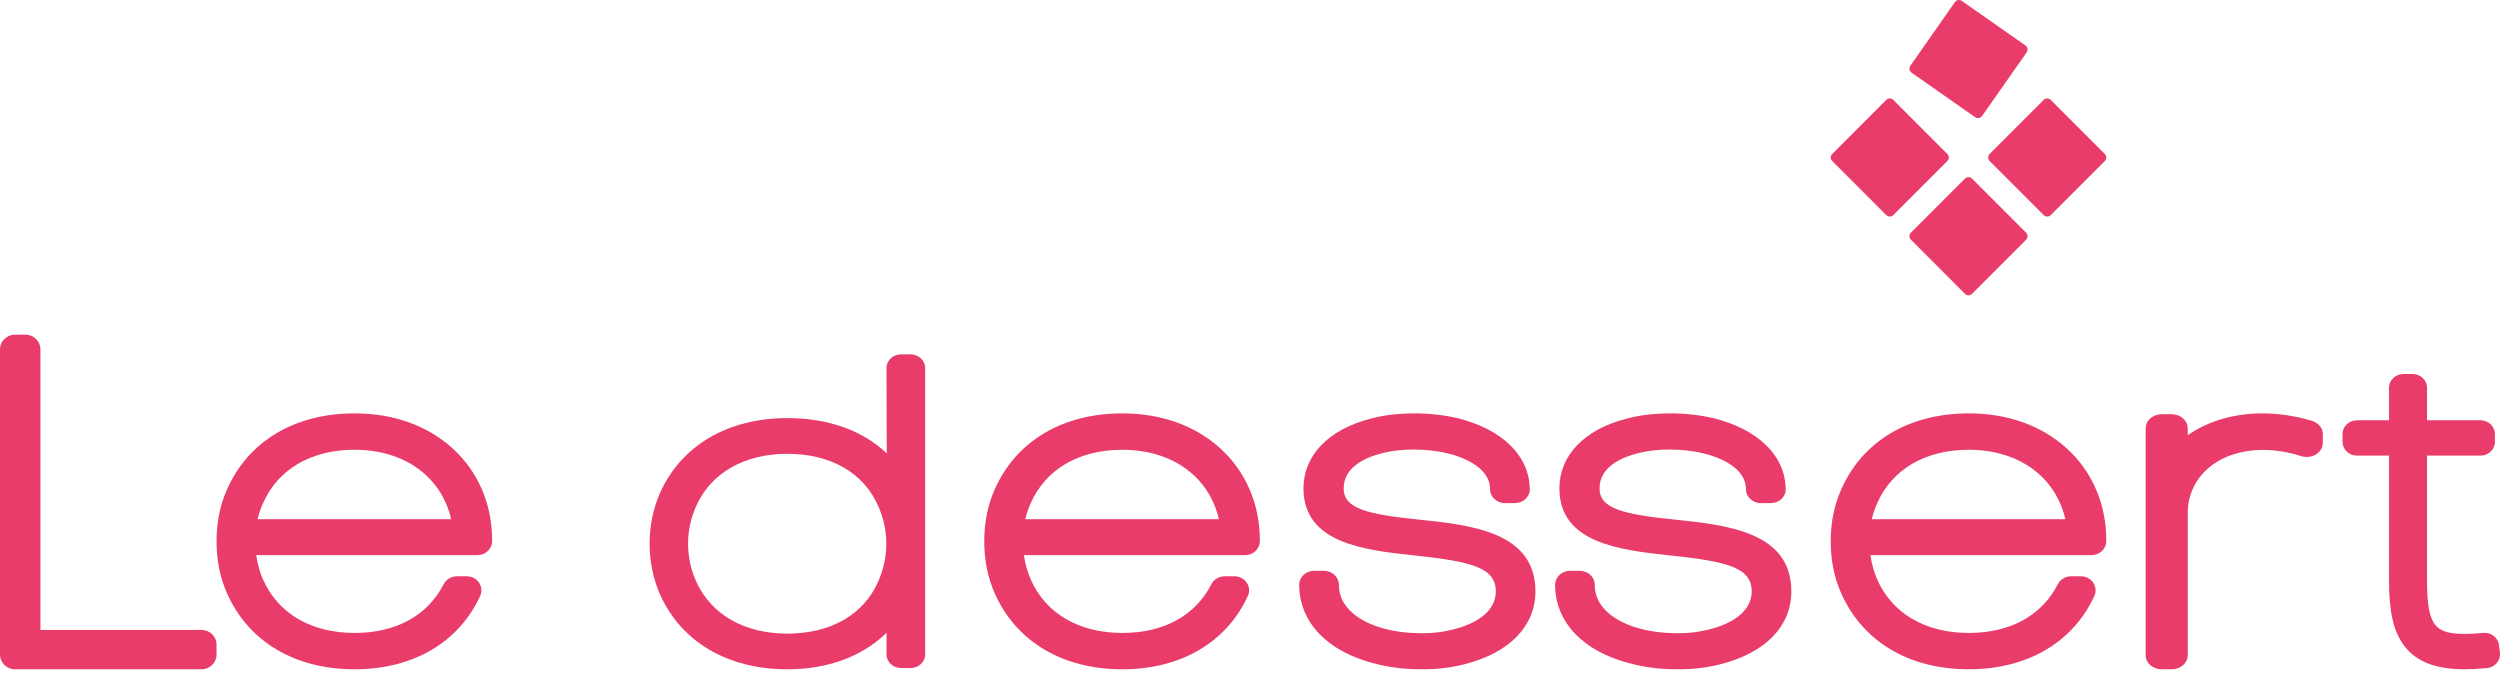
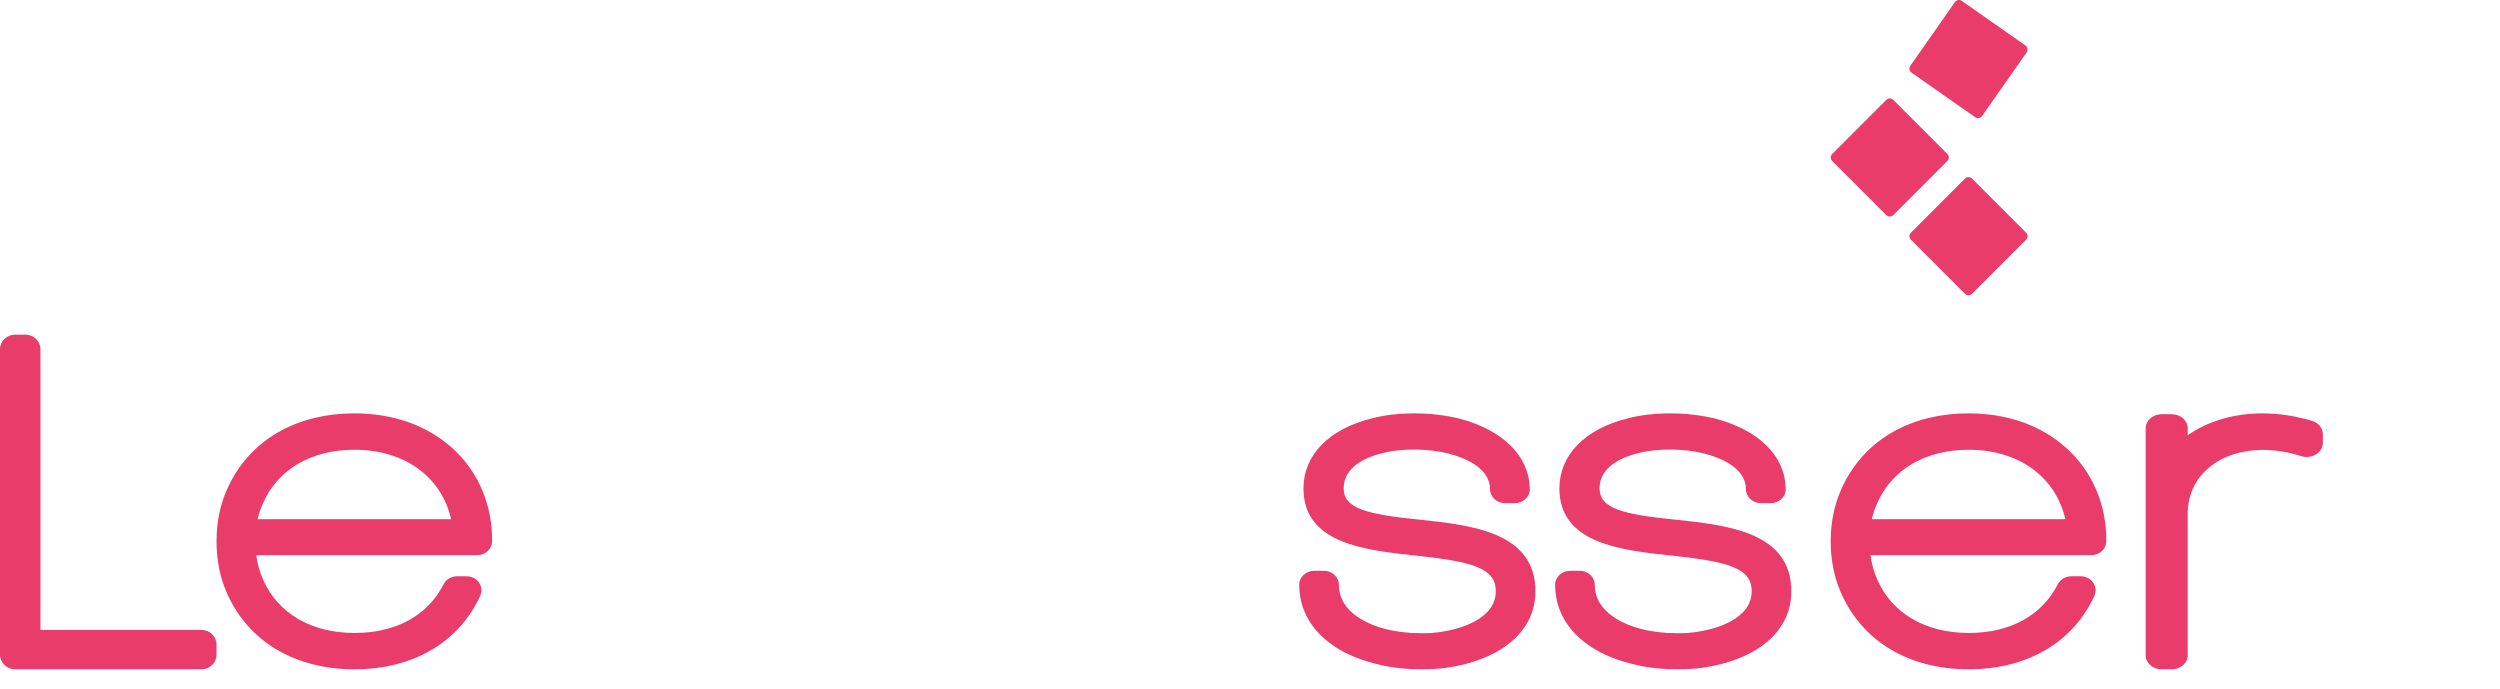
<svg xmlns="http://www.w3.org/2000/svg" width="127" height="35" viewBox="0 0 127 35" fill="none">
  <g clip-path="url(#clip0_231_11041)">
    <path fill-rule="evenodd" clip-rule="evenodd" d="M10.238 32.002H2.054V17.745C2.054 17.334 1.712 17 1.292 17H0.763C0.343 17 0 17.334 0 17.745V33.255C0 33.666 0.343 34 0.763 34H10.238C10.658 34 11 33.666 11 33.255V32.746C11 32.334 10.658 32.002 10.238 32.002Z" fill="#E93C6A" />
    <path fill-rule="evenodd" clip-rule="evenodd" d="M13.361 25.564C14.119 23.837 15.813 22.847 18.012 22.847C20.547 22.847 22.426 24.217 22.918 26.377H13.086C13.152 26.092 13.245 25.821 13.361 25.564ZM18.012 21C14.978 21 12.616 22.408 11.533 24.861C11.179 25.653 11 26.536 11 27.49C11 28.456 11.179 29.348 11.531 30.136C12.616 32.592 14.978 34 18.012 34C20.978 34 23.304 32.641 24.393 30.273C24.499 30.045 24.469 29.777 24.318 29.575C24.179 29.388 23.95 29.275 23.706 29.275H23.211C22.925 29.275 22.661 29.433 22.537 29.677C21.724 31.273 20.117 32.154 18.012 32.154C15.813 32.154 14.119 31.163 13.361 29.437C13.192 29.051 13.076 28.638 13.017 28.2H24.251C24.662 28.2 24.997 27.884 25 27.494C25.014 25.632 24.293 23.952 22.975 22.762C21.694 21.609 19.979 21 18.012 21Z" fill="#E93C6A" />
-     <path fill-rule="evenodd" clip-rule="evenodd" d="M40 32.188C37.807 32.188 36.115 31.217 35.358 29.521C34.819 28.314 34.819 26.927 35.36 25.719C36.115 24.025 37.807 23.053 40 23.053C42.203 23.053 43.885 24.023 44.618 25.72C45.16 26.928 45.158 28.314 44.616 29.529C43.885 31.22 42.204 32.188 40 32.188ZM46.252 18H45.78C45.589 18 45.406 18.067 45.268 18.19C45.118 18.323 45.031 18.509 45.033 18.701L45.048 23.032C43.828 21.869 42.075 21.24 40 21.24C36.973 21.24 34.616 22.624 33.529 25.039C32.823 26.655 32.823 28.587 33.533 30.207C34.616 32.618 36.972 34 40 34C42.051 34 43.8 33.35 45.037 32.147L45.033 33.239C45.033 33.625 45.368 33.938 45.78 33.938H46.251C46.663 33.938 47 33.625 47 33.239V18.698C47 18.313 46.664 18 46.252 18Z" fill="#E93C6A" />
-     <path fill-rule="evenodd" clip-rule="evenodd" d="M52.361 25.563C53.118 23.837 54.813 22.848 57.012 22.848C59.546 22.848 61.425 24.218 61.919 26.377H52.085C52.152 26.092 52.244 25.821 52.361 25.563ZM57.012 21C53.978 21 51.616 22.408 50.532 24.862C50.18 25.653 50 26.538 50 27.49C50 28.456 50.18 29.348 50.531 30.136C51.616 32.592 53.978 34 57.012 34C59.978 34 62.304 32.641 63.393 30.273C63.498 30.045 63.469 29.777 63.318 29.575C63.178 29.388 62.949 29.275 62.708 29.275H62.211C61.926 29.275 61.661 29.433 61.537 29.677C60.725 31.274 59.118 32.154 57.012 32.154C54.813 32.154 53.118 31.163 52.361 29.437C52.192 29.051 52.077 28.638 52.016 28.201H63.251C63.66 28.201 63.995 27.884 64 27.494C64.013 25.632 63.294 23.953 61.974 22.763C60.694 21.609 58.978 21 57.012 21Z" fill="#E93C6A" />
    <path fill-rule="evenodd" clip-rule="evenodd" d="M72.097 26.397C69.442 26.128 68.258 25.835 68.258 24.811C68.258 23.737 69.331 23.242 70.233 23.015C71.201 22.77 72.502 22.776 73.574 23.038C74.212 23.198 75.694 23.695 75.694 24.853C75.694 25.243 76.039 25.56 76.459 25.56H76.951C77.374 25.56 77.716 25.243 77.716 24.853C77.716 24.814 77.714 24.779 77.707 24.743C77.649 23.124 76.301 21.821 74.088 21.252C73.38 21.087 72.621 21 71.89 21C71.058 21 70.315 21.085 69.686 21.254C67.515 21.788 66.216 23.119 66.216 24.811C66.216 27.605 69.324 27.942 71.821 28.214L71.895 28.221C74.779 28.528 75.987 28.849 75.987 30.038C75.987 31.295 74.515 31.801 73.878 31.962C73.373 32.096 72.838 32.168 72.331 32.168C72.274 32.168 72.216 32.168 72.133 32.166C71.509 32.166 70.889 32.088 70.337 31.941C69.637 31.758 68.016 31.171 68.016 29.702C68.016 29.312 67.671 28.996 67.248 28.996H66.767C66.342 28.996 66 29.312 66 29.702C66 31.598 67.417 33.09 69.784 33.693C70.493 33.891 71.292 33.996 72.083 33.996H72.085C72.166 33.998 72.246 34 72.328 34C73.035 34 73.759 33.909 74.418 33.739C76.693 33.153 78 31.806 78 30.038C78 27.02 74.727 26.675 72.097 26.397Z" fill="#E93C6A" />
    <path fill-rule="evenodd" clip-rule="evenodd" d="M85.095 26.397C82.44 26.128 81.257 25.835 81.257 24.811C81.257 23.737 82.329 23.242 83.231 23.015C84.202 22.77 85.5 22.776 86.571 23.038C87.211 23.198 88.693 23.696 88.693 24.853C88.693 25.243 89.038 25.56 89.461 25.56H89.951C90.373 25.56 90.716 25.243 90.716 24.853C90.716 24.814 90.713 24.779 90.709 24.743C90.651 23.124 89.3 21.821 87.087 21.252C86.38 21.087 85.62 21 84.889 21C84.059 21 83.316 21.085 82.687 21.254C80.515 21.788 79.217 23.119 79.217 24.811C79.217 27.605 82.323 27.942 84.822 28.214L84.894 28.221C87.778 28.528 88.986 28.849 88.986 30.038C88.986 31.295 87.514 31.801 86.879 31.962C86.372 32.096 85.839 32.168 85.331 32.168C85.273 32.168 85.215 32.168 85.132 32.166C84.508 32.166 83.888 32.088 83.335 31.941C82.637 31.758 81.014 31.171 81.014 29.702C81.014 29.312 80.671 28.996 80.249 28.996H79.765C79.343 28.996 79 29.312 79 29.702C79 31.598 80.415 33.09 82.783 33.693C83.491 33.891 84.291 33.996 85.082 33.996H85.085C85.167 33.998 85.247 34 85.328 34C86.034 34 86.758 33.909 87.417 33.739C89.695 33.156 91 31.806 91 30.038C91 27.02 87.729 26.675 85.095 26.397Z" fill="#E93C6A" />
    <path fill-rule="evenodd" clip-rule="evenodd" d="M95.362 25.563C96.119 23.837 97.814 22.848 100.013 22.848C102.546 22.848 104.425 24.218 104.919 26.377H95.087C95.153 26.093 95.246 25.821 95.362 25.563ZM100.013 21C96.979 21 94.618 22.408 93.534 24.862C93.18 25.653 93 26.538 93 27.49C93 28.456 93.18 29.348 93.532 30.136C94.618 32.592 96.979 34 100.013 34C102.979 34 105.305 32.641 106.394 30.273C106.497 30.045 106.47 29.779 106.318 29.576C106.178 29.388 105.951 29.275 105.707 29.275H105.212C104.925 29.275 104.661 29.433 104.538 29.677C103.725 31.274 102.118 32.154 100.013 32.154C97.814 32.154 96.119 31.163 95.362 29.437C95.195 29.052 95.078 28.638 95.019 28.201H106.25C106.661 28.201 106.995 27.884 107 27.494C107.012 25.632 106.292 23.953 104.974 22.763C103.695 21.609 101.979 21 100.013 21Z" fill="#E93C6A" />
    <path fill-rule="evenodd" clip-rule="evenodd" d="M117.443 21.377C116.579 21.123 115.755 21 114.924 21C113.486 21 112.155 21.396 111.137 22.108V21.757C111.137 21.363 110.773 21.043 110.324 21.043H109.811C109.364 21.043 109 21.363 109 21.757V33.286C109 33.681 109.364 34 109.811 34H110.324C110.773 34 111.137 33.681 111.137 33.286V25.997C111.183 24.162 112.74 22.871 114.924 22.854C115.579 22.854 116.245 22.96 116.906 23.173C117.145 23.246 117.415 23.218 117.627 23.099C117.859 22.968 118 22.743 118 22.5V22.054C118 21.746 117.774 21.474 117.443 21.377Z" fill="#E93C6A" />
-     <path fill-rule="evenodd" clip-rule="evenodd" d="M126.946 32.773C126.927 32.581 126.821 32.405 126.662 32.288C126.535 32.198 126.377 32.148 126.219 32.148C126.205 32.148 126.153 32.15 126.14 32.153C125.808 32.186 125.509 32.203 125.244 32.203C123.733 32.203 123.293 31.847 123.293 29.497V23.146H126.01C126.414 23.146 126.742 22.83 126.742 22.445V22.049C126.742 21.664 126.414 21.35 126.01 21.35H123.293V19.699C123.293 19.313 122.965 19 122.56 19H122.097C121.693 19 121.362 19.313 121.362 19.699V21.35H119.735C119.33 21.35 119 21.664 119 22.049V22.445C119 22.83 119.33 23.146 119.735 23.146H121.362V29.497C121.362 31.099 121.593 32.087 122.128 32.797C122.749 33.618 123.728 34 125.215 34C125.551 34 125.933 33.979 126.34 33.939C126.543 33.919 126.726 33.818 126.848 33.668C126.962 33.522 127.016 33.344 126.996 33.163L126.946 32.773Z" fill="#E93C6A" />
    <path fill-rule="evenodd" clip-rule="evenodd" d="M98.927 7.825L96.178 5.073C96.081 4.976 95.922 4.976 95.823 5.073L93.074 7.825C93.029 7.87 93 7.934 93 8.001C93 8.066 93.029 8.13 93.074 8.177L95.823 10.928C95.871 10.975 95.935 11 96.001 11C96.067 11 96.131 10.975 96.178 10.928L98.927 8.177C99.024 8.079 99.024 7.921 98.927 7.825Z" fill="#E93C6A" />
    <path fill-rule="evenodd" clip-rule="evenodd" d="M100.176 9.071C100.083 8.976 99.916 8.976 99.823 9.071L97.073 11.823C96.976 11.921 96.976 12.08 97.073 12.176L99.823 14.928C99.872 14.975 99.934 15 100 15C100.064 15 100.128 14.975 100.176 14.928L102.928 12.176C102.975 12.13 103 12.066 103 11.999C103 11.933 102.975 11.87 102.928 11.823L100.176 9.071Z" fill="#E93C6A" />
    <path fill-rule="evenodd" clip-rule="evenodd" d="M100.339 5.955C100.383 5.984 100.433 6 100.483 6C100.565 6 100.642 5.962 100.69 5.893L102.954 2.662C102.992 2.607 103.008 2.539 102.996 2.472C102.983 2.406 102.946 2.347 102.891 2.309L99.659 0.046C99.605 0.007 99.538 -0.008 99.471 0.004C99.404 0.017 99.346 0.054 99.308 0.109L97.047 3.34C96.965 3.454 96.994 3.611 97.107 3.692L100.339 5.955Z" fill="#E93C6A" />
-     <path fill-rule="evenodd" clip-rule="evenodd" d="M106.926 7.824L104.176 5.073C104.131 5.026 104.065 5 103.999 5C103.933 5 103.869 5.026 103.822 5.073L101.072 7.824C101.027 7.87 101 7.934 101 8.001C101 8.066 101.027 8.129 101.072 8.177L103.822 10.927C103.869 10.974 103.933 11 103.999 11C104.065 11 104.131 10.974 104.176 10.927L106.926 8.177C107.025 8.078 107.025 7.921 106.926 7.824Z" fill="#E93C6A" />
  </g>
  <defs>
    <clipPath id="clip0_231_11041">
      <rect width="127" height="35" fill="white" />
    </clipPath>
  </defs>
</svg>